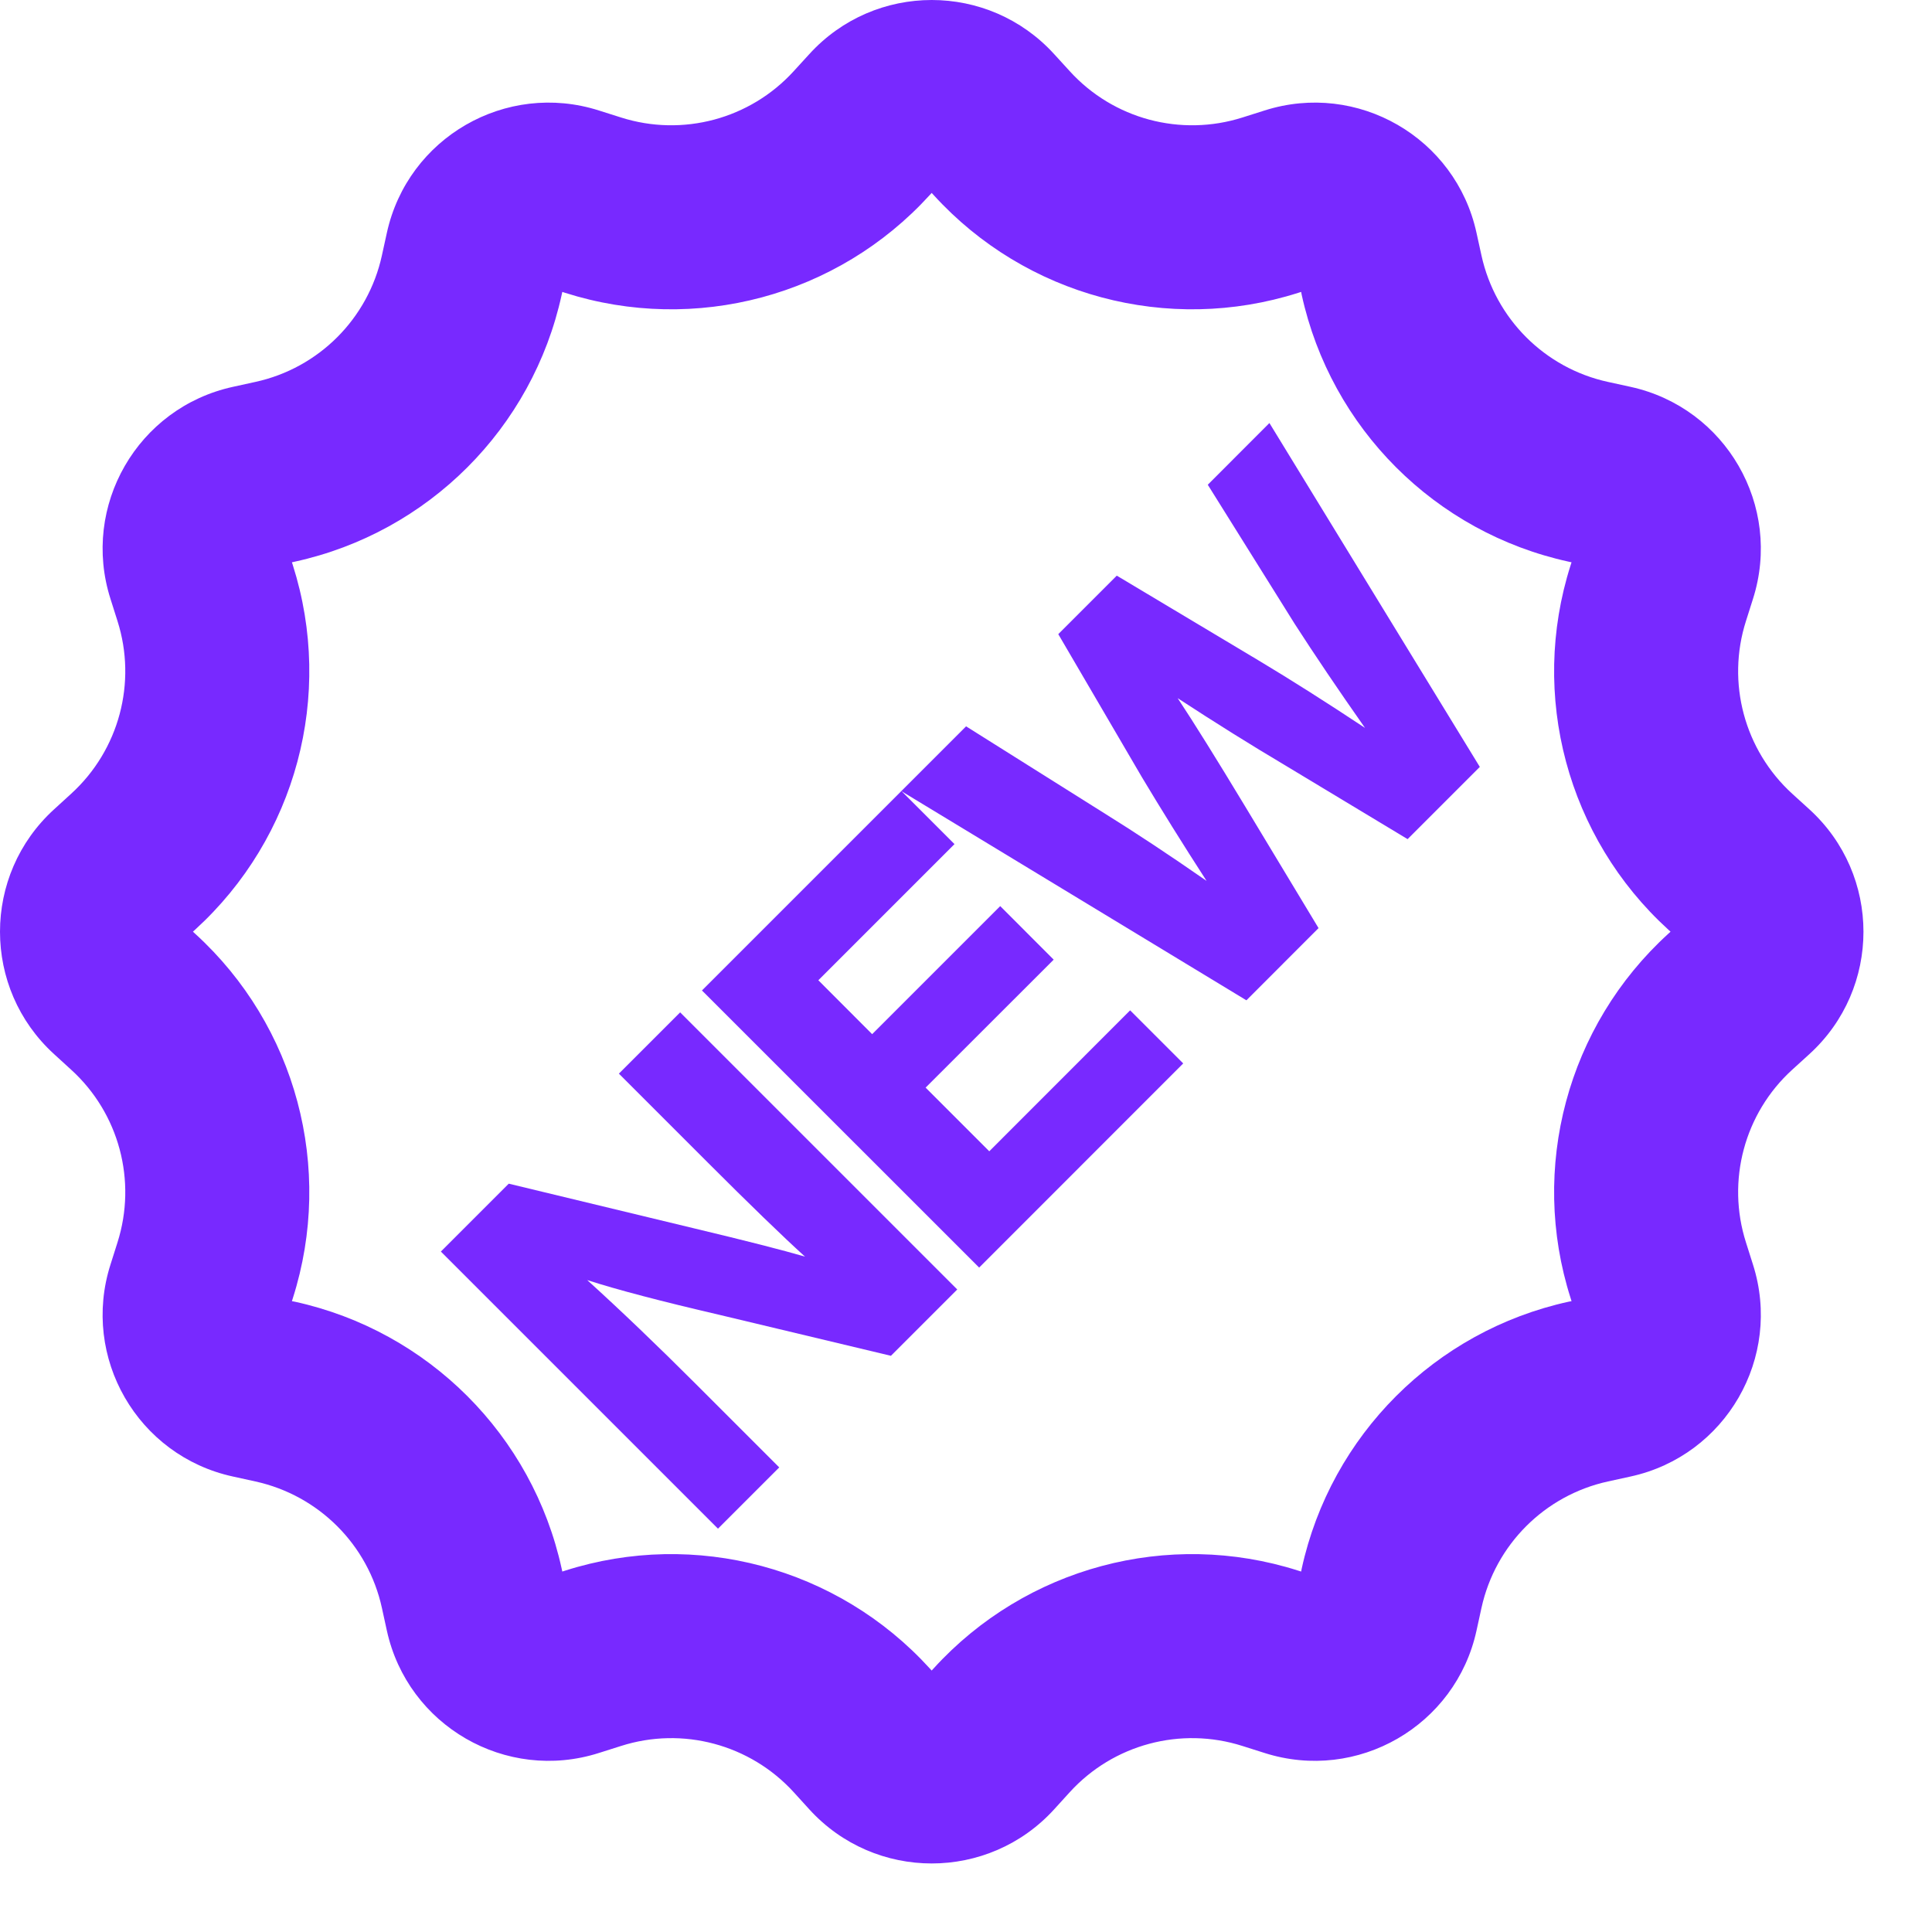
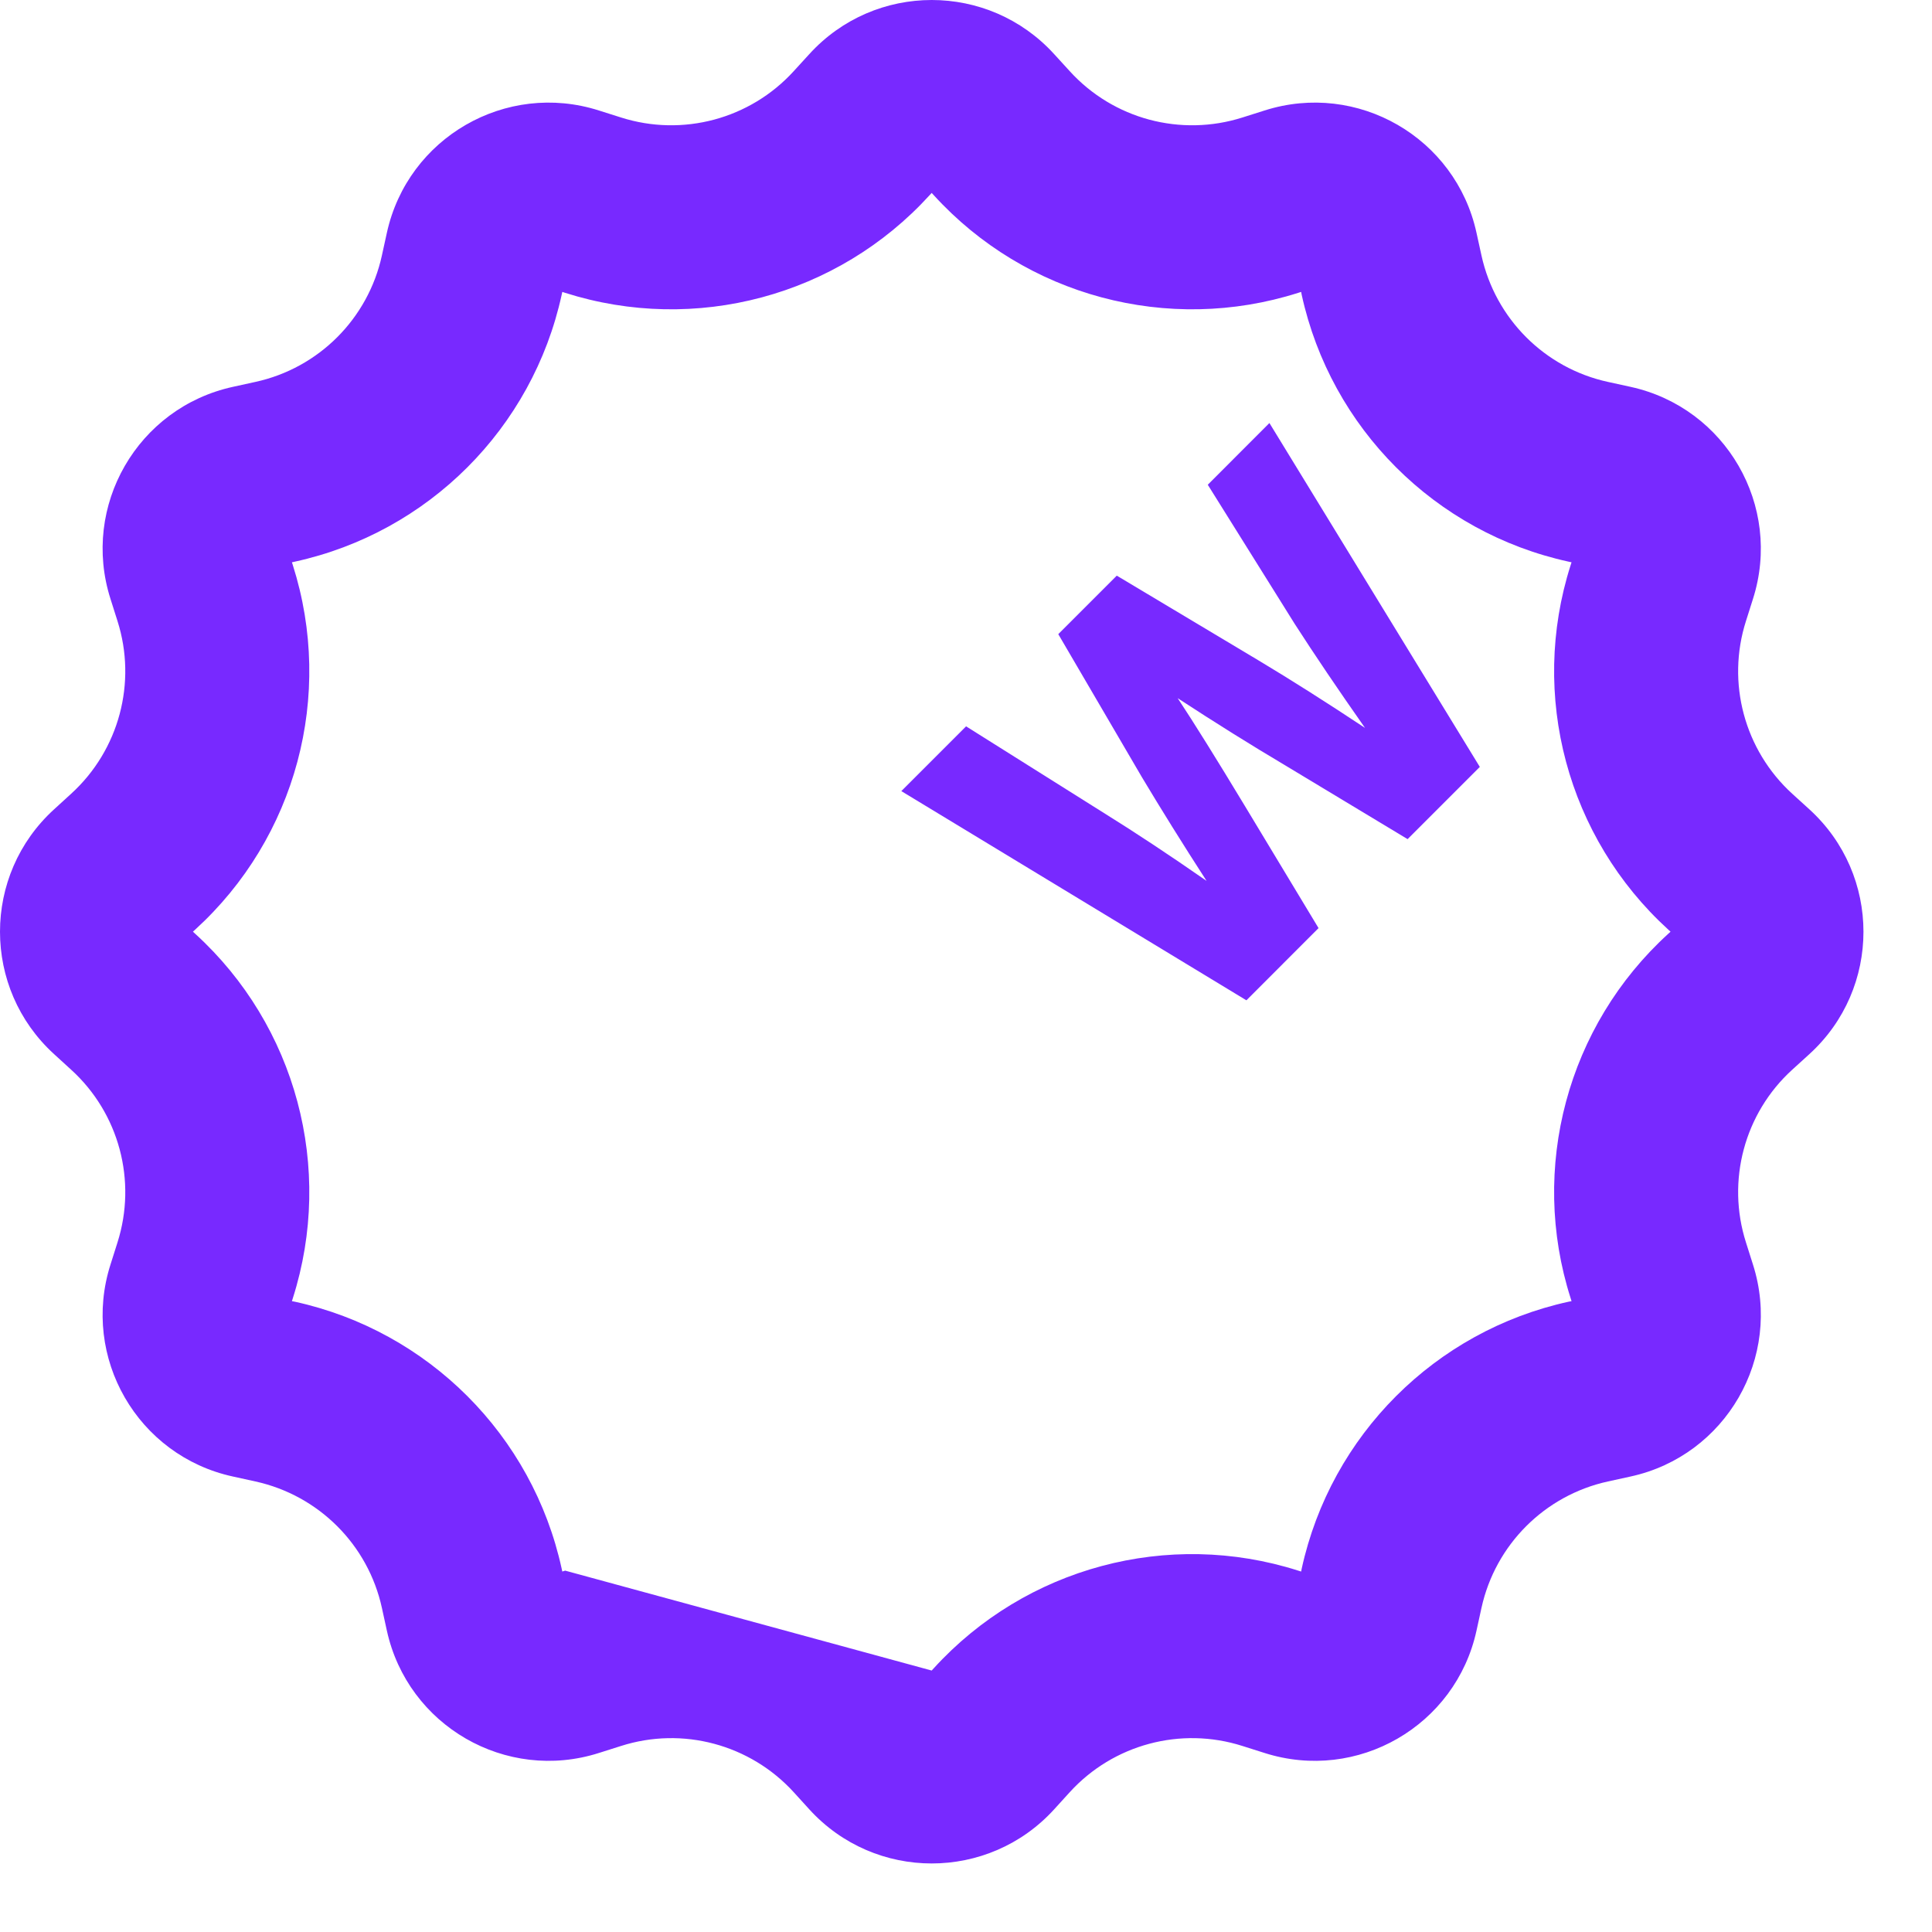
<svg xmlns="http://www.w3.org/2000/svg" width="21" height="21" viewBox="0 0 21 21" fill="none">
-   <path fill-rule="evenodd" clip-rule="evenodd" d="M10.127 2.097L10.105 2.121C9.105 3.219 7.558 3.633 6.143 3.183L6.112 3.173L6.105 3.205C5.788 4.655 4.655 5.788 3.205 6.105L3.173 6.112L3.183 6.143C3.633 7.558 3.219 9.105 2.121 10.105L2.097 10.127L2.121 10.149C3.219 11.149 3.633 12.697 3.183 14.111L3.173 14.143L3.205 14.149C4.655 14.467 5.788 15.6 6.105 17.05L6.112 17.082L6.143 17.072C7.558 16.621 9.105 17.036 10.105 18.134L10.127 18.158L10.149 18.134C11.149 17.036 12.697 16.621 14.111 17.072L14.143 17.082L14.149 17.05C14.467 15.6 15.6 14.467 17.05 14.149L17.082 14.143L17.072 14.111C16.621 12.697 17.036 11.149 18.134 10.149L18.158 10.127L18.134 10.105C17.036 9.105 16.621 7.558 17.072 6.143L17.082 6.112L17.05 6.105C15.6 5.788 14.467 4.655 14.149 3.205L14.143 3.173L14.111 3.183C12.697 3.633 11.149 3.219 10.149 2.121L10.127 2.097ZM11.458 0.588C10.744 -0.196 9.511 -0.196 8.797 0.588L8.627 0.774C8.153 1.294 7.42 1.49 6.75 1.277L6.51 1.201C5.5 0.879 4.432 1.495 4.205 2.531L4.151 2.777C4.001 3.464 3.464 4.001 2.777 4.151L2.531 4.205C1.495 4.432 0.879 5.5 1.201 6.51L1.277 6.75C1.49 7.42 1.294 8.153 0.774 8.627L0.588 8.797C-0.196 9.511 -0.196 10.744 0.588 11.458L0.774 11.628C1.294 12.101 1.49 12.834 1.277 13.505L1.201 13.745C0.879 14.755 1.495 15.823 2.531 16.049L2.777 16.103C3.464 16.254 4.001 16.79 4.151 17.477L4.205 17.724C4.432 18.759 5.5 19.376 6.51 19.054L6.75 18.978C7.42 18.764 8.153 18.961 8.627 19.48L8.797 19.667C9.511 20.451 10.744 20.451 11.458 19.667L11.628 19.48C12.101 18.961 12.834 18.764 13.505 18.978L13.745 19.054C14.755 19.376 15.823 18.759 16.049 17.724L16.103 17.477C16.254 16.79 16.79 16.254 17.477 16.103L17.724 16.049C18.759 15.823 19.376 14.755 19.054 13.745L18.978 13.505C18.764 12.834 18.961 12.101 19.48 11.628L19.667 11.458C20.451 10.744 20.451 9.511 19.667 8.797L19.48 8.627C18.961 8.153 18.764 7.42 18.978 6.75L19.054 6.51C19.376 5.5 18.759 4.432 17.724 4.205L17.477 4.151C16.79 4.001 16.254 3.464 16.103 2.777L16.049 2.531C15.823 1.495 14.755 0.879 13.745 1.201L13.505 1.277C12.834 1.49 12.101 1.294 11.628 0.774L11.458 0.588Z" fill="#7829FF" />
-   <path d="M6.727 11.67L7.393 11.004L10.405 14.016L9.684 14.737L7.821 14.292C7.188 14.145 6.708 14.019 6.383 13.914C6.748 14.245 7.145 14.625 7.575 15.055L8.47 15.95L7.804 16.616L4.792 13.604L5.53 12.866L7.554 13.354C8.111 13.487 8.51 13.589 8.75 13.659C8.501 13.433 8.149 13.092 7.694 12.637L6.727 11.67Z" fill="#7829FF" />
-   <path d="M9.798 8.598L10.375 9.175L8.895 10.655L9.48 11.241L10.872 9.849L11.453 10.431L10.061 11.822L10.753 12.514L12.284 10.982L12.861 11.559L10.643 13.778L7.63 10.766L9.798 8.598Z" fill="#7829FF" />
+   <path fill-rule="evenodd" clip-rule="evenodd" d="M10.127 2.097L10.105 2.121C9.105 3.219 7.558 3.633 6.143 3.183L6.112 3.173L6.105 3.205C5.788 4.655 4.655 5.788 3.205 6.105L3.173 6.112L3.183 6.143C3.633 7.558 3.219 9.105 2.121 10.105L2.097 10.127L2.121 10.149C3.219 11.149 3.633 12.697 3.183 14.111L3.173 14.143L3.205 14.149C4.655 14.467 5.788 15.6 6.105 17.05L6.112 17.082L6.143 17.072L10.127 18.158L10.149 18.134C11.149 17.036 12.697 16.621 14.111 17.072L14.143 17.082L14.149 17.05C14.467 15.6 15.6 14.467 17.05 14.149L17.082 14.143L17.072 14.111C16.621 12.697 17.036 11.149 18.134 10.149L18.158 10.127L18.134 10.105C17.036 9.105 16.621 7.558 17.072 6.143L17.082 6.112L17.05 6.105C15.6 5.788 14.467 4.655 14.149 3.205L14.143 3.173L14.111 3.183C12.697 3.633 11.149 3.219 10.149 2.121L10.127 2.097ZM11.458 0.588C10.744 -0.196 9.511 -0.196 8.797 0.588L8.627 0.774C8.153 1.294 7.42 1.49 6.75 1.277L6.51 1.201C5.5 0.879 4.432 1.495 4.205 2.531L4.151 2.777C4.001 3.464 3.464 4.001 2.777 4.151L2.531 4.205C1.495 4.432 0.879 5.5 1.201 6.51L1.277 6.75C1.49 7.42 1.294 8.153 0.774 8.627L0.588 8.797C-0.196 9.511 -0.196 10.744 0.588 11.458L0.774 11.628C1.294 12.101 1.49 12.834 1.277 13.505L1.201 13.745C0.879 14.755 1.495 15.823 2.531 16.049L2.777 16.103C3.464 16.254 4.001 16.79 4.151 17.477L4.205 17.724C4.432 18.759 5.5 19.376 6.51 19.054L6.75 18.978C7.42 18.764 8.153 18.961 8.627 19.48L8.797 19.667C9.511 20.451 10.744 20.451 11.458 19.667L11.628 19.48C12.101 18.961 12.834 18.764 13.505 18.978L13.745 19.054C14.755 19.376 15.823 18.759 16.049 17.724L16.103 17.477C16.254 16.79 16.79 16.254 17.477 16.103L17.724 16.049C18.759 15.823 19.376 14.755 19.054 13.745L18.978 13.505C18.764 12.834 18.961 12.101 19.48 11.628L19.667 11.458C20.451 10.744 20.451 9.511 19.667 8.797L19.48 8.627C18.961 8.153 18.764 7.42 18.978 6.75L19.054 6.51C19.376 5.5 18.759 4.432 17.724 4.205L17.477 4.151C16.79 4.001 16.254 3.464 16.103 2.777L16.049 2.531C15.823 1.495 14.755 0.879 13.745 1.201L13.505 1.277C12.834 1.49 12.101 1.294 11.628 0.774L11.458 0.588Z" fill="#7829FF" />
  <path d="M13.128 5.269L13.798 4.598L16.085 8.336L15.3 9.121L13.976 8.323C13.6 8.1 13.208 7.855 12.801 7.589C12.979 7.858 13.222 8.248 13.531 8.76L14.332 10.088L13.548 10.873L9.797 8.599L10.501 7.895L12.012 8.845C12.34 9.049 12.708 9.292 13.115 9.575C12.857 9.176 12.623 8.8 12.411 8.446L11.503 6.893L12.139 6.257L13.679 7.178C14.033 7.39 14.419 7.635 14.837 7.912C14.543 7.493 14.289 7.117 14.074 6.783L13.128 5.269Z" fill="#7829FF" />
</svg>